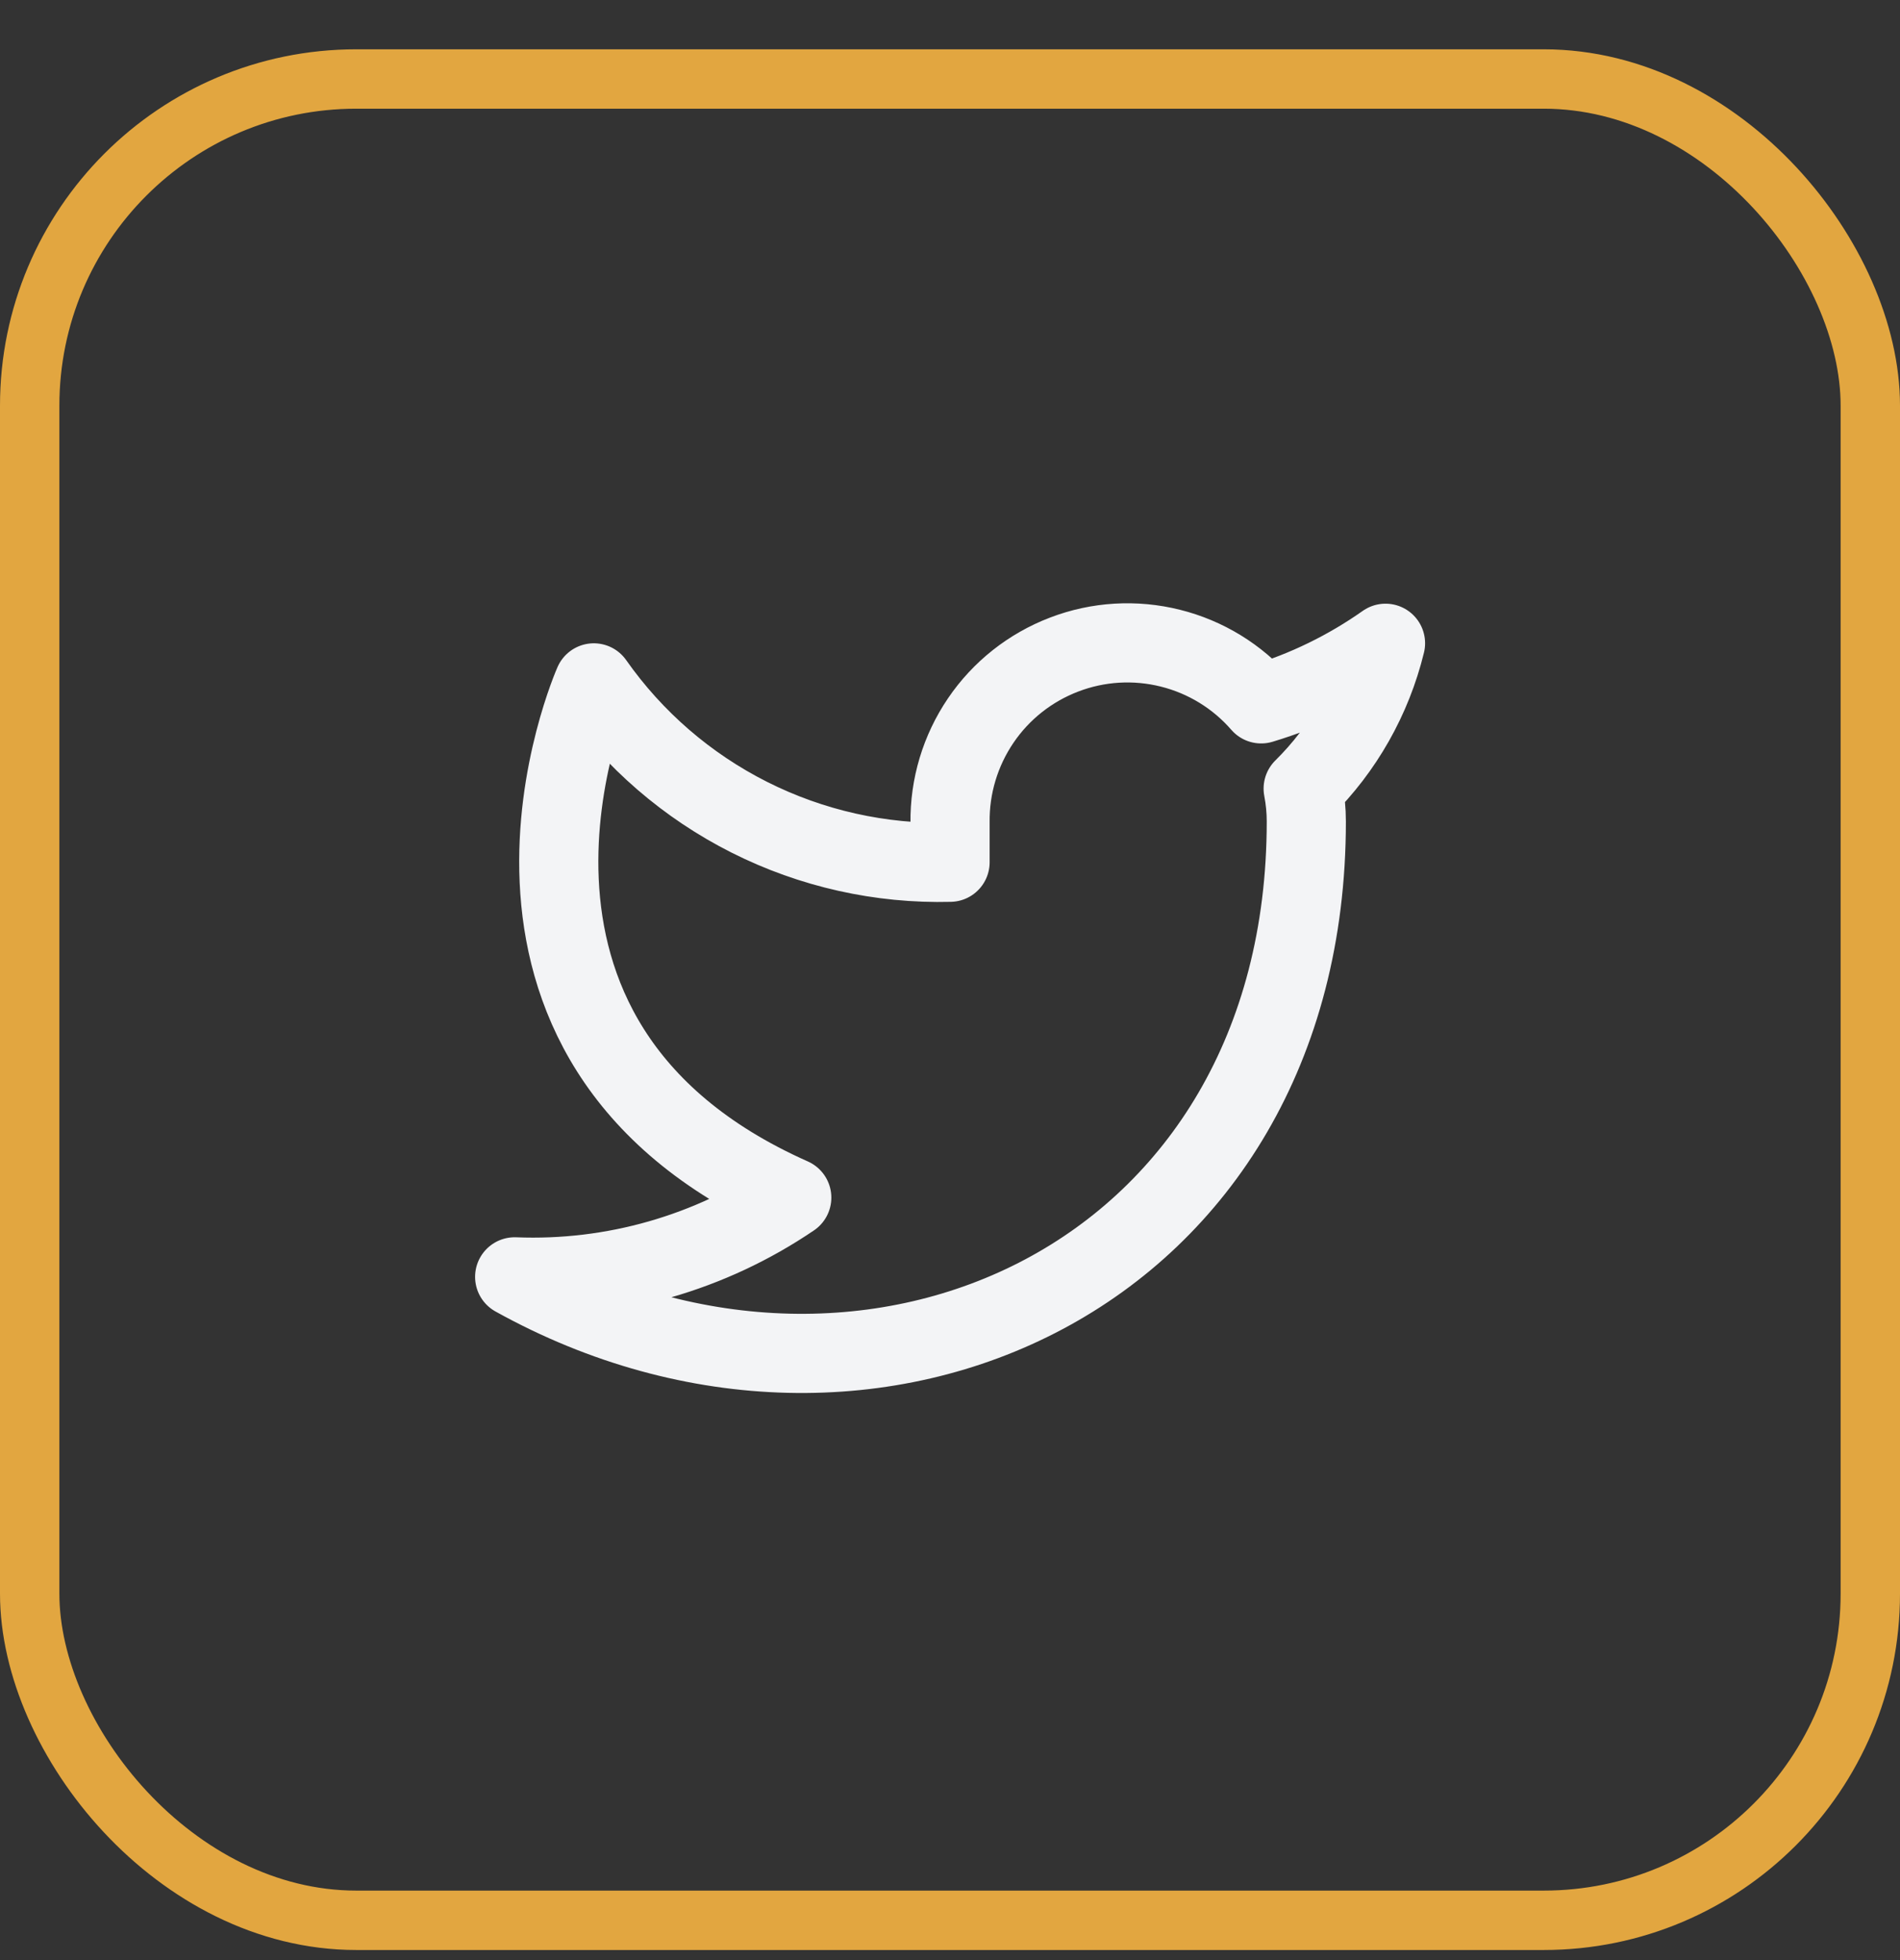
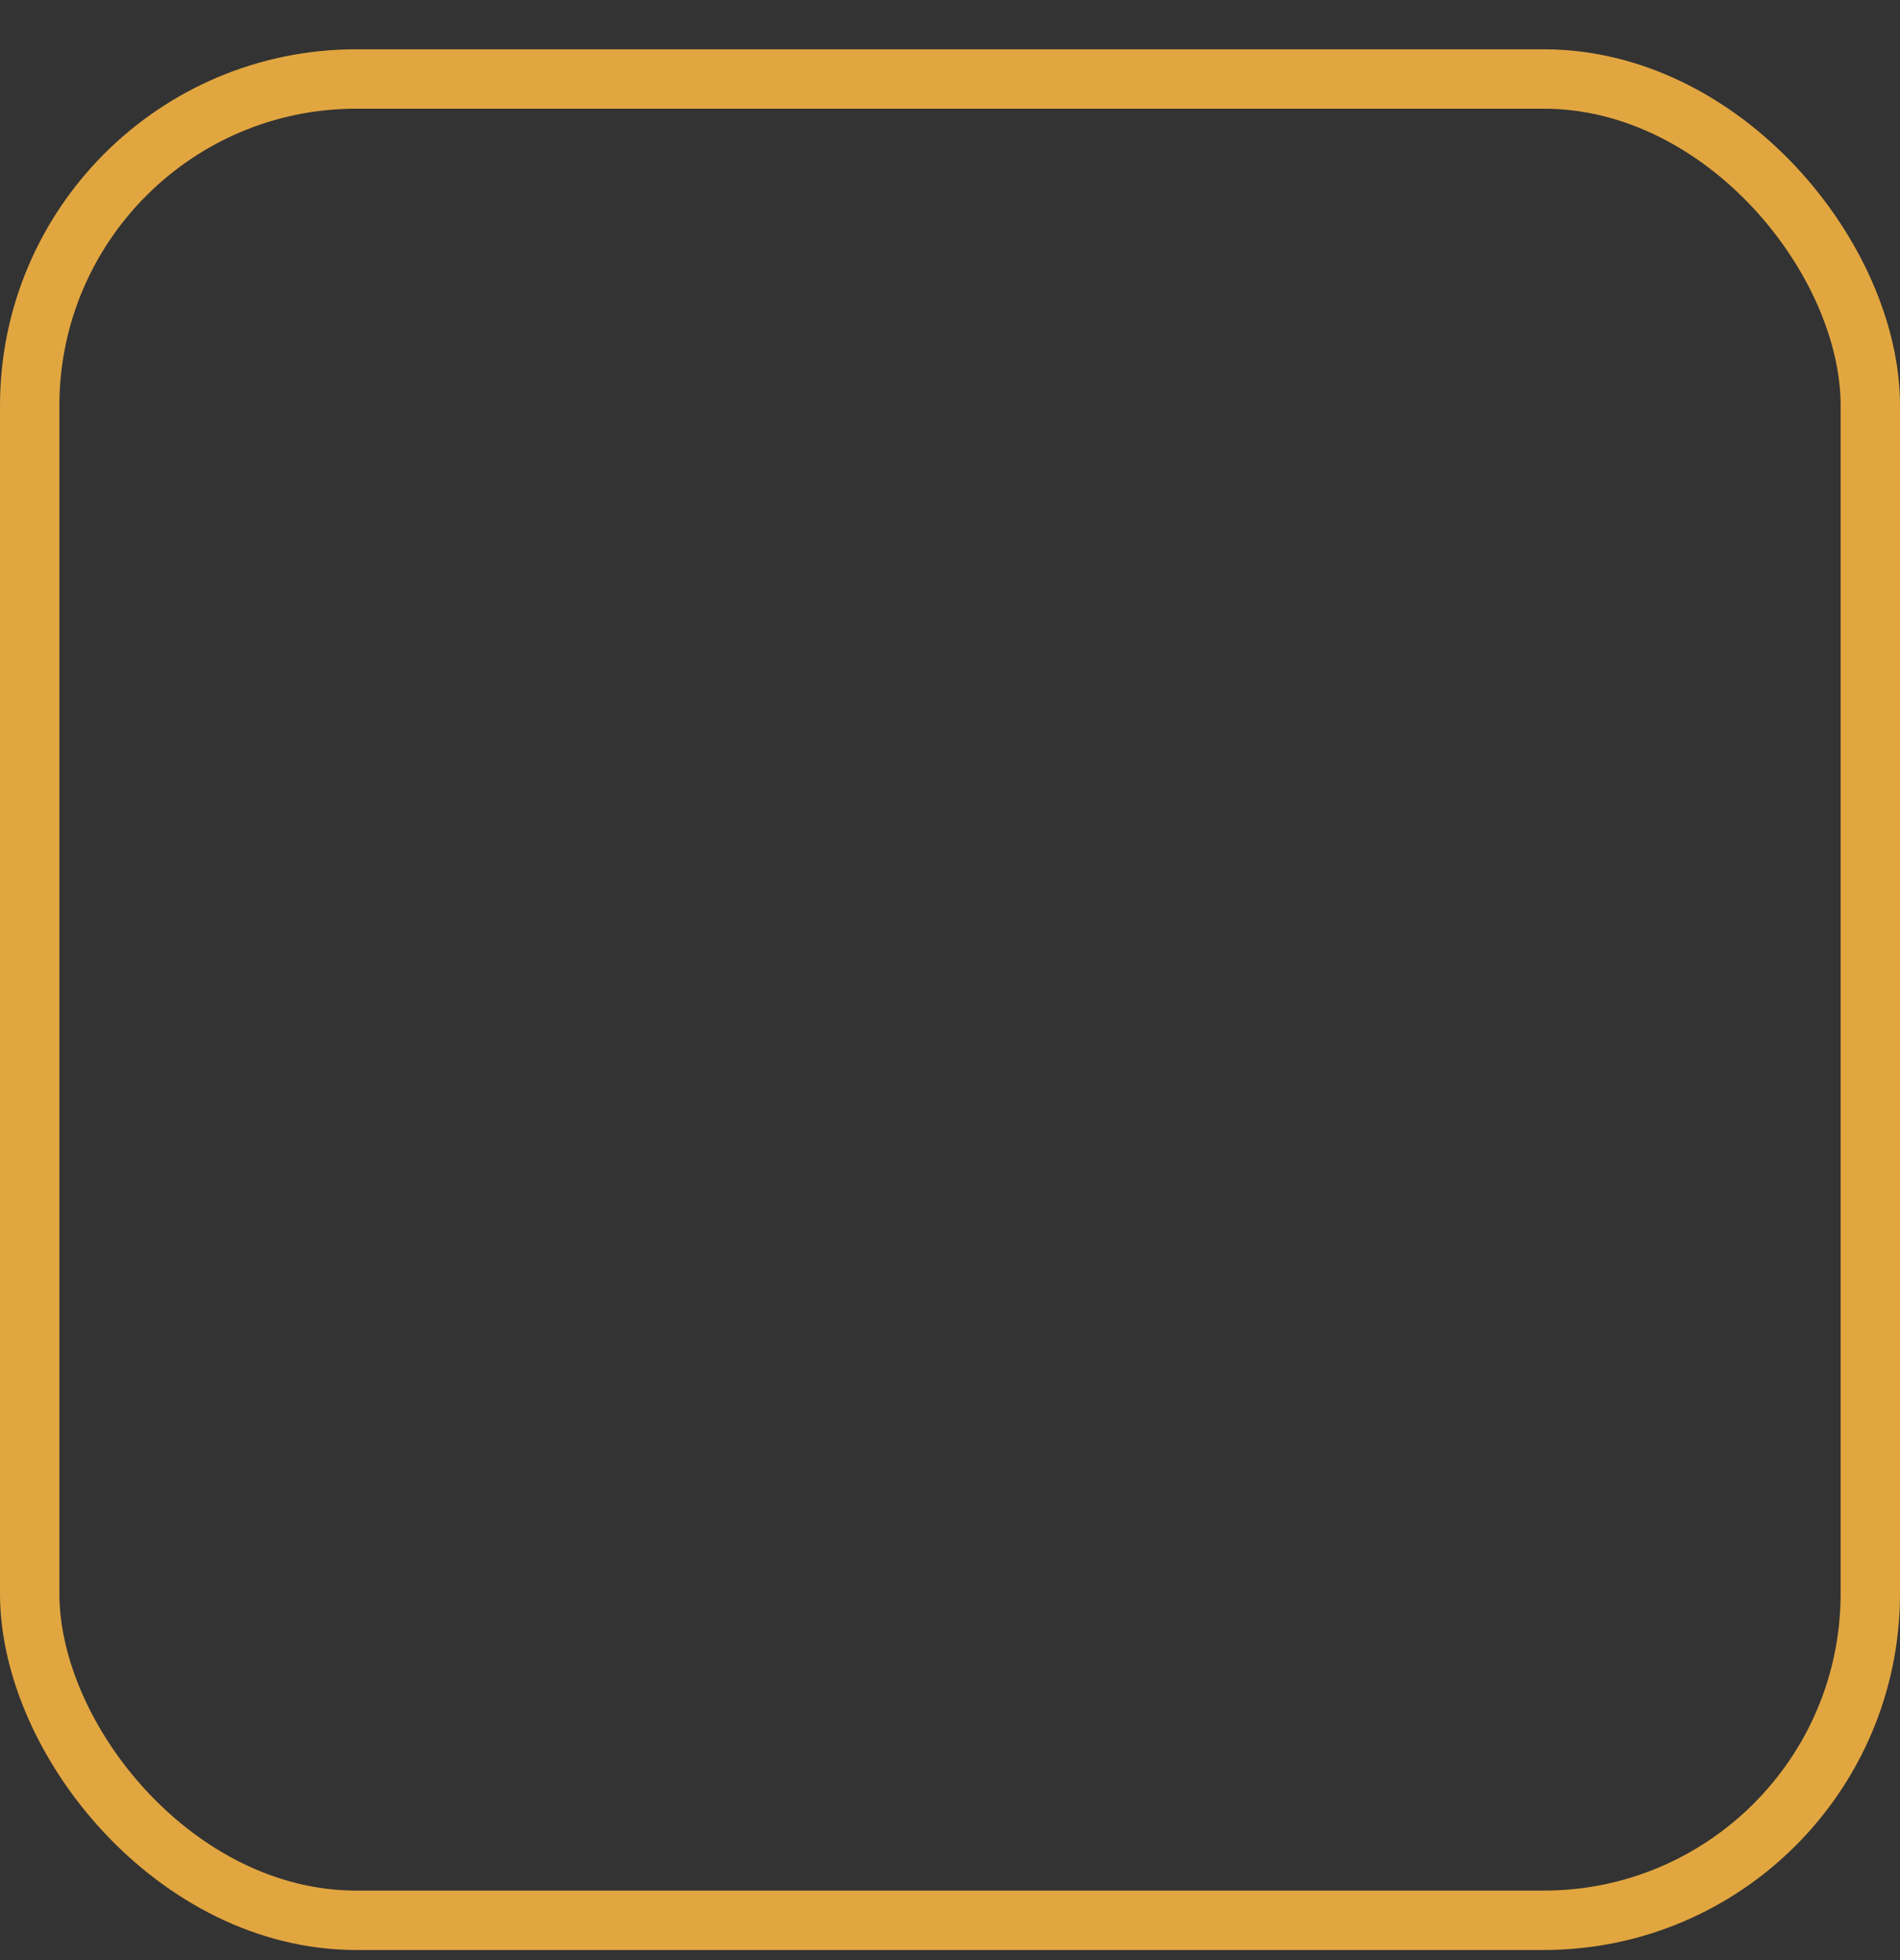
<svg xmlns="http://www.w3.org/2000/svg" width="32" height="33" viewBox="0 0 32 33" fill="none">
  <rect x="0" y="0" width="32" height="33" fill="#333333" stroke="none" />
  <rect x="0.5" y="1.33" width="31" height="31" rx="5.5" stroke="#E2A640" />
-   <path d="M23.335 10.83C22.696 11.28 21.989 11.625 21.241 11.85C20.84 11.388 20.306 11.061 19.713 10.913C19.119 10.764 18.494 10.801 17.923 11.02C17.351 11.238 16.86 11.626 16.517 12.132C16.173 12.639 15.993 13.238 16.001 13.85V14.517C14.83 14.547 13.669 14.287 12.622 13.76C11.575 13.233 10.675 12.456 10.001 11.497C10.001 11.497 7.335 17.497 13.335 20.163C11.962 21.095 10.326 21.563 8.668 21.497C14.668 24.83 22.001 21.497 22.001 13.83C22.001 13.644 21.983 13.459 21.948 13.277C22.628 12.606 23.108 11.758 23.335 10.83Z" stroke="#F3F4F6" stroke-width="1.333" stroke-linecap="round" stroke-linejoin="round" />
</svg>